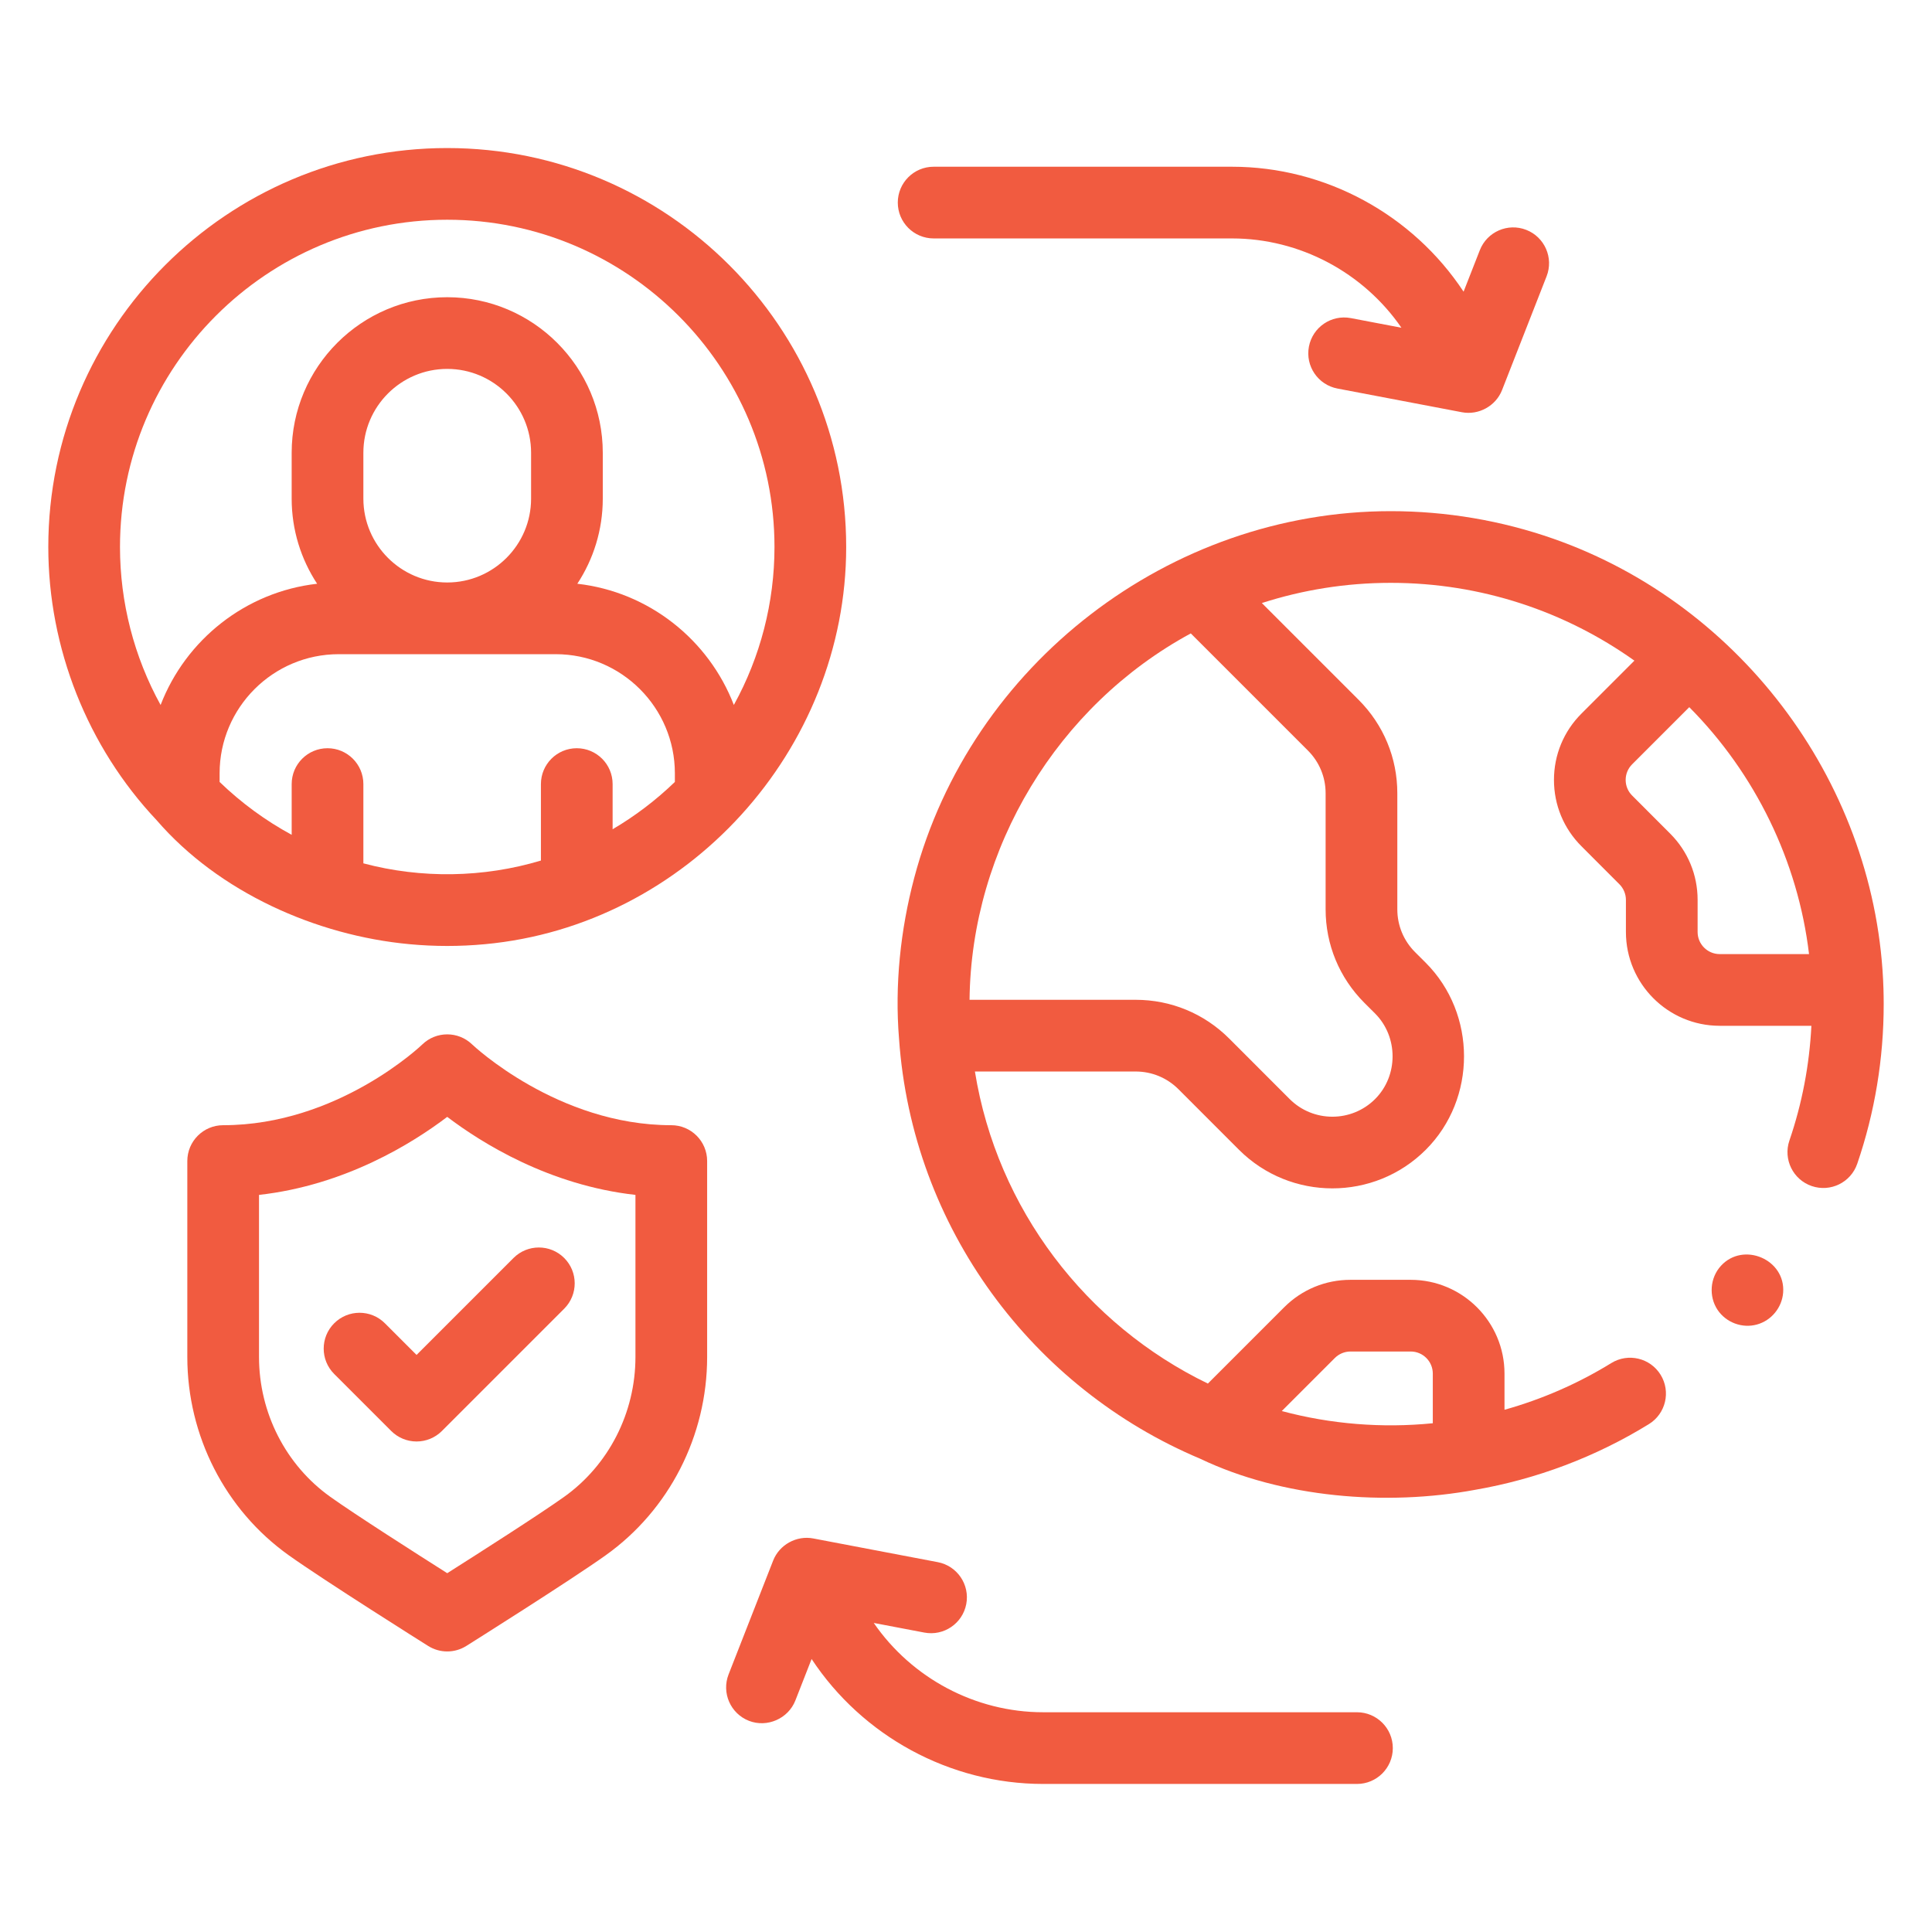
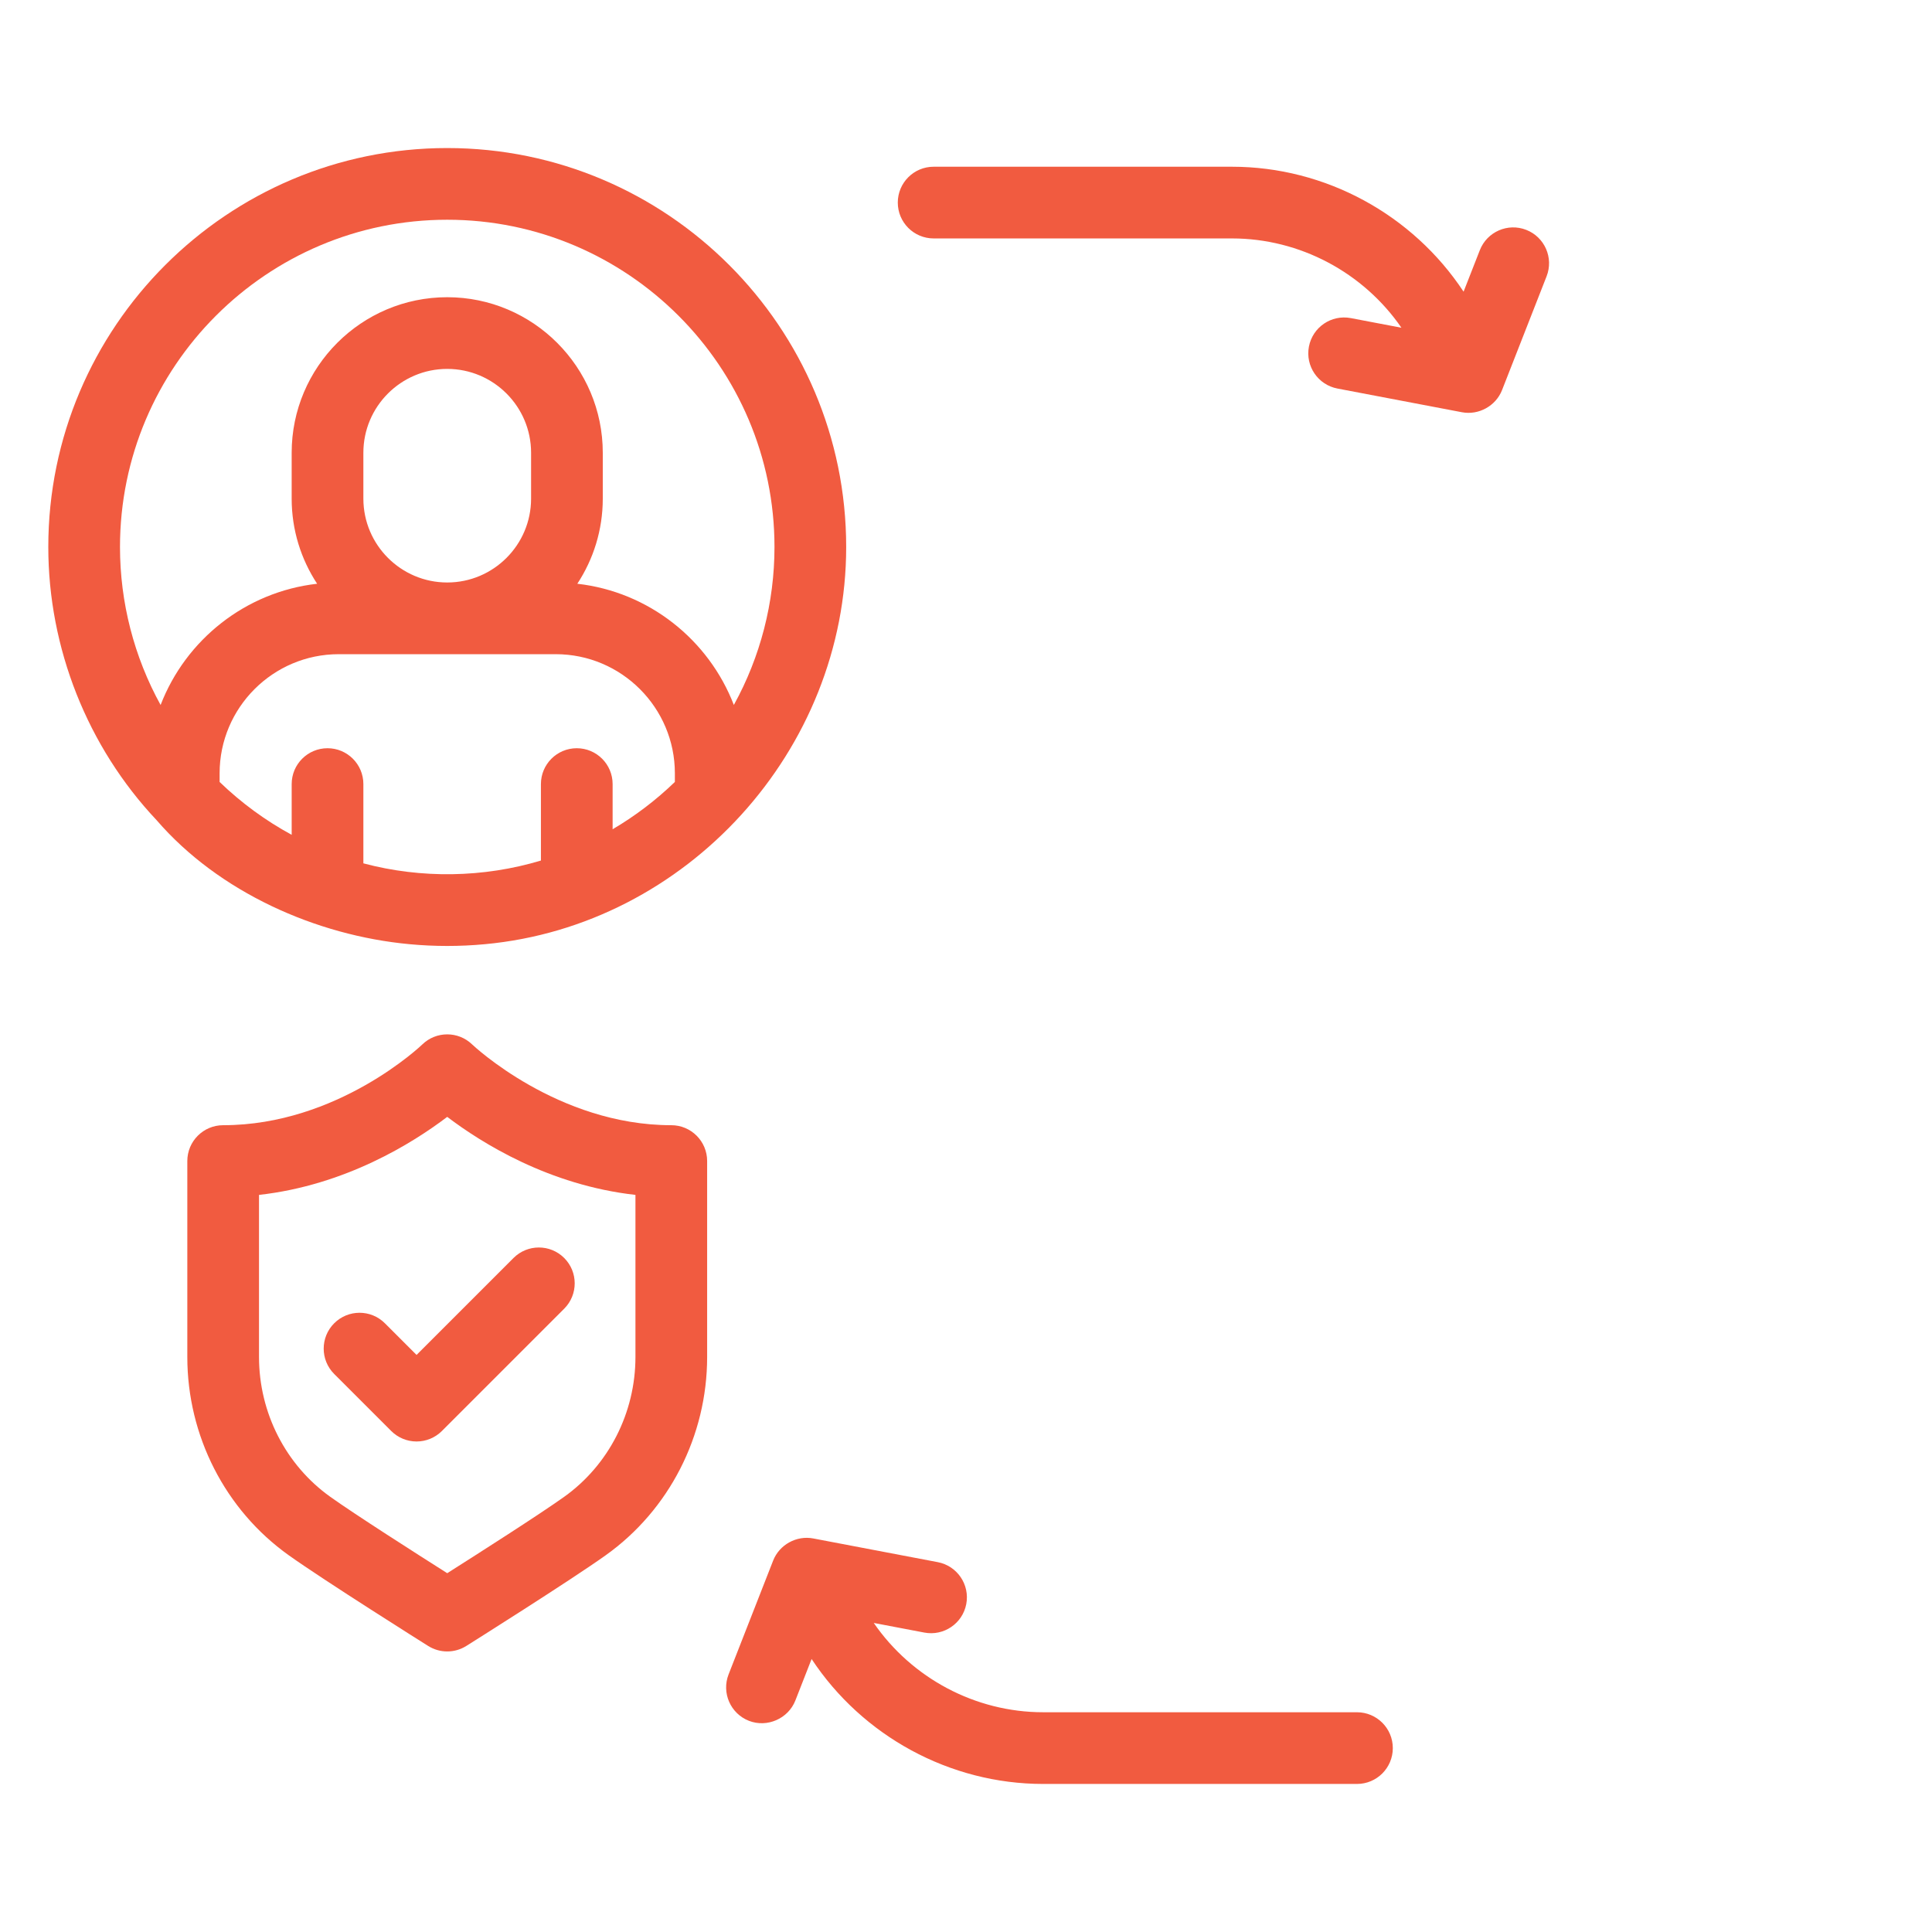
<svg xmlns="http://www.w3.org/2000/svg" version="1.1" width="512" height="512" x="0" y="0" viewBox="0 0 511.995 511.995" style="enable-background:new 0 0 512 512" xml:space="preserve">
  <g transform="matrix(0.95,0,0,0.95,12.8,12.8)">
    <g>
-       <path d="m476.639 356.007c4.034-1.118 6.983-4.727 7.304-8.896.715-9.269-11.091-14.293-17.34-7.487-3.073 3.348-3.469 8.525-.947 12.303 2.38 3.541 6.866 5.221 10.983 4.08z" fill="#f15b40" data-original="#000000" />
      <path d="m100.783 249.915c6.97.656 14.016.656 20.987.002 56.396-5.197 100.805-54.165 100.805-110.799 0-61.367-49.926-111.292-111.292-111.292-61.362-.001-111.283 49.924-111.283 111.291 0 28.157 10.9 55.731 30.225 76.215 17.328 20.071 44.493 32.176 70.558 34.583zm74.002-45.262c-5.254 5.077-11.087 9.511-17.365 13.199v-12.604c0-5.523-4.478-10-10-10s-10 4.477-10 10v21.334c-16.022 4.812-33.364 5.081-49.529.778v-22.112c0-5.523-4.478-10-10-10s-10 4.477-10 10v14.152c-7.323-3.971-14.094-8.937-20.105-14.745v-2.401c0-18.329 14.911-33.24 33.24-33.24h30.242.019s.013 0 .019 0h30.239c18.329 0 33.24 14.912 33.24 33.24zm-86.894-79.035v-12.786c0-12.901 10.492-23.397 23.39-23.397 12.9 0 23.396 10.496 23.396 23.396v12.787c0 12.894-10.482 23.385-23.37 23.396h-.039c-12.892-.01-23.377-10.501-23.377-23.396zm23.391-77.793c50.339 0 91.292 40.954 91.292 91.292 0 15.446-3.922 30.638-11.337 44.061-6.996-18.16-23.662-31.546-43.661-33.812 4.482-6.829 7.1-14.986 7.1-23.747v-12.787c0-23.929-19.468-43.396-43.396-43.396-23.925 0-43.39 19.468-43.39 43.397v12.786c0 8.761 2.618 16.919 7.101 23.748-20 2.267-36.667 15.656-43.661 33.818-7.41-13.426-11.33-28.621-11.33-44.068 0-50.338 40.949-91.292 91.282-91.292z" fill="#f15b40" data-original="#000000" />
      <path d="m105.962 445.672c1.627 1.023 3.475 1.534 5.322 1.534s3.695-.511 5.322-1.534c1.178-.74 28.961-18.217 38.902-25.31 17.708-12.631 28.279-33.305 28.279-55.304v-54.65c0-5.523-4.478-10-10-10-31.721 0-55.322-22.308-55.557-22.533-3.882-3.75-10.041-3.743-13.915.02-.231.225-23.548 22.513-55.536 22.513-5.522 0-10 4.477-10 10v54.65c0 21.999 10.571 42.673 28.278 55.304 9.944 7.094 37.727 24.57 38.905 25.31zm-47.182-80.614v-45.21c24.095-2.692 42.91-14.479 52.504-21.765 9.594 7.286 28.409 19.073 52.504 21.765v45.21c0 15.549-7.437 30.137-19.894 39.022-6.937 4.949-23.914 15.785-32.61 21.297-8.696-5.512-25.674-16.348-32.611-21.297-12.456-8.885-19.893-23.473-19.893-39.022z" fill="#f15b40" data-original="#000000" />
      <path d="m95.657 385.708c1.875 1.875 4.419 2.929 7.071 2.929s5.196-1.054 7.071-2.929l34.116-34.117c3.905-3.905 3.905-10.237 0-14.142-3.906-3.905-10.236-3.905-14.143 0l-27.045 27.045-8.834-8.834c-3.904-3.905-10.234-3.905-14.143 0-3.905 3.905-3.905 10.237 0 14.142z" fill="#f15b40" data-original="#000000" />
      <path d="m246.972 53.039h83.221c18.981 0 36.687 9.546 47.269 24.912l-14.112-2.686c-5.429-1.033-10.662 2.528-11.693 7.954-1.033 5.425 2.528 10.661 7.953 11.693l34.738 6.612c4.662.888 9.453-1.759 11.182-6.178l12.425-31.735c2.014-5.143-.523-10.944-5.666-12.957-5.145-2.016-10.945.524-12.957 5.666l-4.532 11.573c-14.162-21.462-38.493-34.854-64.608-34.854h-83.221c-5.522 0-10 4.477-10 10s4.478 10 10.001 10z" fill="#f15b40" data-original="#000000" />
      <path d="m256.072 433.989c1.033-5.425-2.528-10.661-7.953-11.693l-34.738-6.611c-4.665-.888-9.446 1.749-11.182 6.178l-12.424 31.735c-2.014 5.143.523 10.944 5.666 12.958 5.077 1.988 10.972-.594 12.957-5.667l4.53-11.572c14.162 21.461 38.493 34.853 64.608 34.853h87.524c5.522 0 10-4.477 10-10s-4.478-10-10-10h-87.524c-18.981 0-36.687-9.546-47.269-24.913l14.113 2.686c5.417 1.029 10.66-2.53 11.692-7.954z" fill="#f15b40" data-original="#000000" />
-       <path d="m419.938 136.84c-14.578-5.123-30.005-7.724-45.455-7.724-61.699 0-117.163 42.675-132.938 102.328-3.83 14.482-5.451 29.829-4.233 44.782 3.662 52.854 37.318 97.58 84.028 117.227 22.838 10.91 51.948 13.252 76.696 8.664 17.124-2.967 33.57-9.157 48.459-18.326 4.702-2.896 6.167-9.056 3.271-13.759-2.896-4.702-9.055-6.168-13.759-3.271-9.313 5.736-19.343 10.103-29.792 13.027v-10.089c0-14.424-11.735-26.16-26.159-26.16h-16.811c-6.985 0-13.552 2.72-18.491 7.659l-21.282 21.282c-33.911-16.409-58.787-48.644-64.989-87.052h44.843c4.506 0 8.745 1.754 11.927 4.929l16.882 16.892c7.187 7.186 16.626 10.779 26.066 10.779 9.439 0 18.88-3.593 26.066-10.78 14.229-14.23 14.189-37.913-.013-52.144l-3.001-2.991c-3.184-3.19-4.938-7.426-4.938-11.926v-32.38c0-9.842-3.835-19.098-10.799-26.062l-26.995-26.995c11.34-3.654 23.423-5.636 35.962-5.636 25.306 0 48.769 8.041 67.97 21.702l-14.778 14.779c-4.941 4.94-7.662 11.509-7.662 18.496s2.721 13.556 7.658 18.493l10.613 10.623c1.145 1.145 1.801 2.73 1.801 4.35v8.96c0 14.424 11.735 26.16 26.16 26.16h25.579c-.555 10.942-2.598 21.685-6.131 32.007-1.787 5.225.999 10.911 6.225 12.699 5.227 1.789 10.911-.998 12.699-6.224 4.896-14.309 7.378-29.291 7.378-44.531 0-1.418-.021-2.838-.065-4.255-1.718-56.217-38.973-106.902-91.992-125.533zm-61.042 228.499c1.145-1.145 2.729-1.801 4.349-1.801h16.811c3.396 0 6.159 2.763 6.159 6.16v13.852c-14.099 1.407-28.439.265-42.126-3.403zm-7.522-169.45c3.187 3.186 4.941 7.419 4.941 11.919v32.38c0 9.834 3.829 19.087 10.801 26.073l3.001 2.991c6.491 6.505 6.513 17.348.007 23.854-6.575 6.576-17.272 6.574-23.846.002l-16.889-16.899c-6.967-6.953-16.224-10.782-26.064-10.782h-46.338c.459-42.315 24.526-82.065 61.718-102.207zm114.871 56.788c-3.396 0-6.16-2.763-6.16-6.16v-8.96c0-6.985-2.72-13.551-7.655-18.488l-10.613-10.624c-1.164-1.163-1.804-2.709-1.804-4.354 0-1.644.64-3.19 1.804-4.354l15.941-15.941c18.374 18.472 30.343 42.986 33.406 68.879h-24.919z" fill="#f15b40" data-original="#000000" />
    </g>
  </g>
</svg>